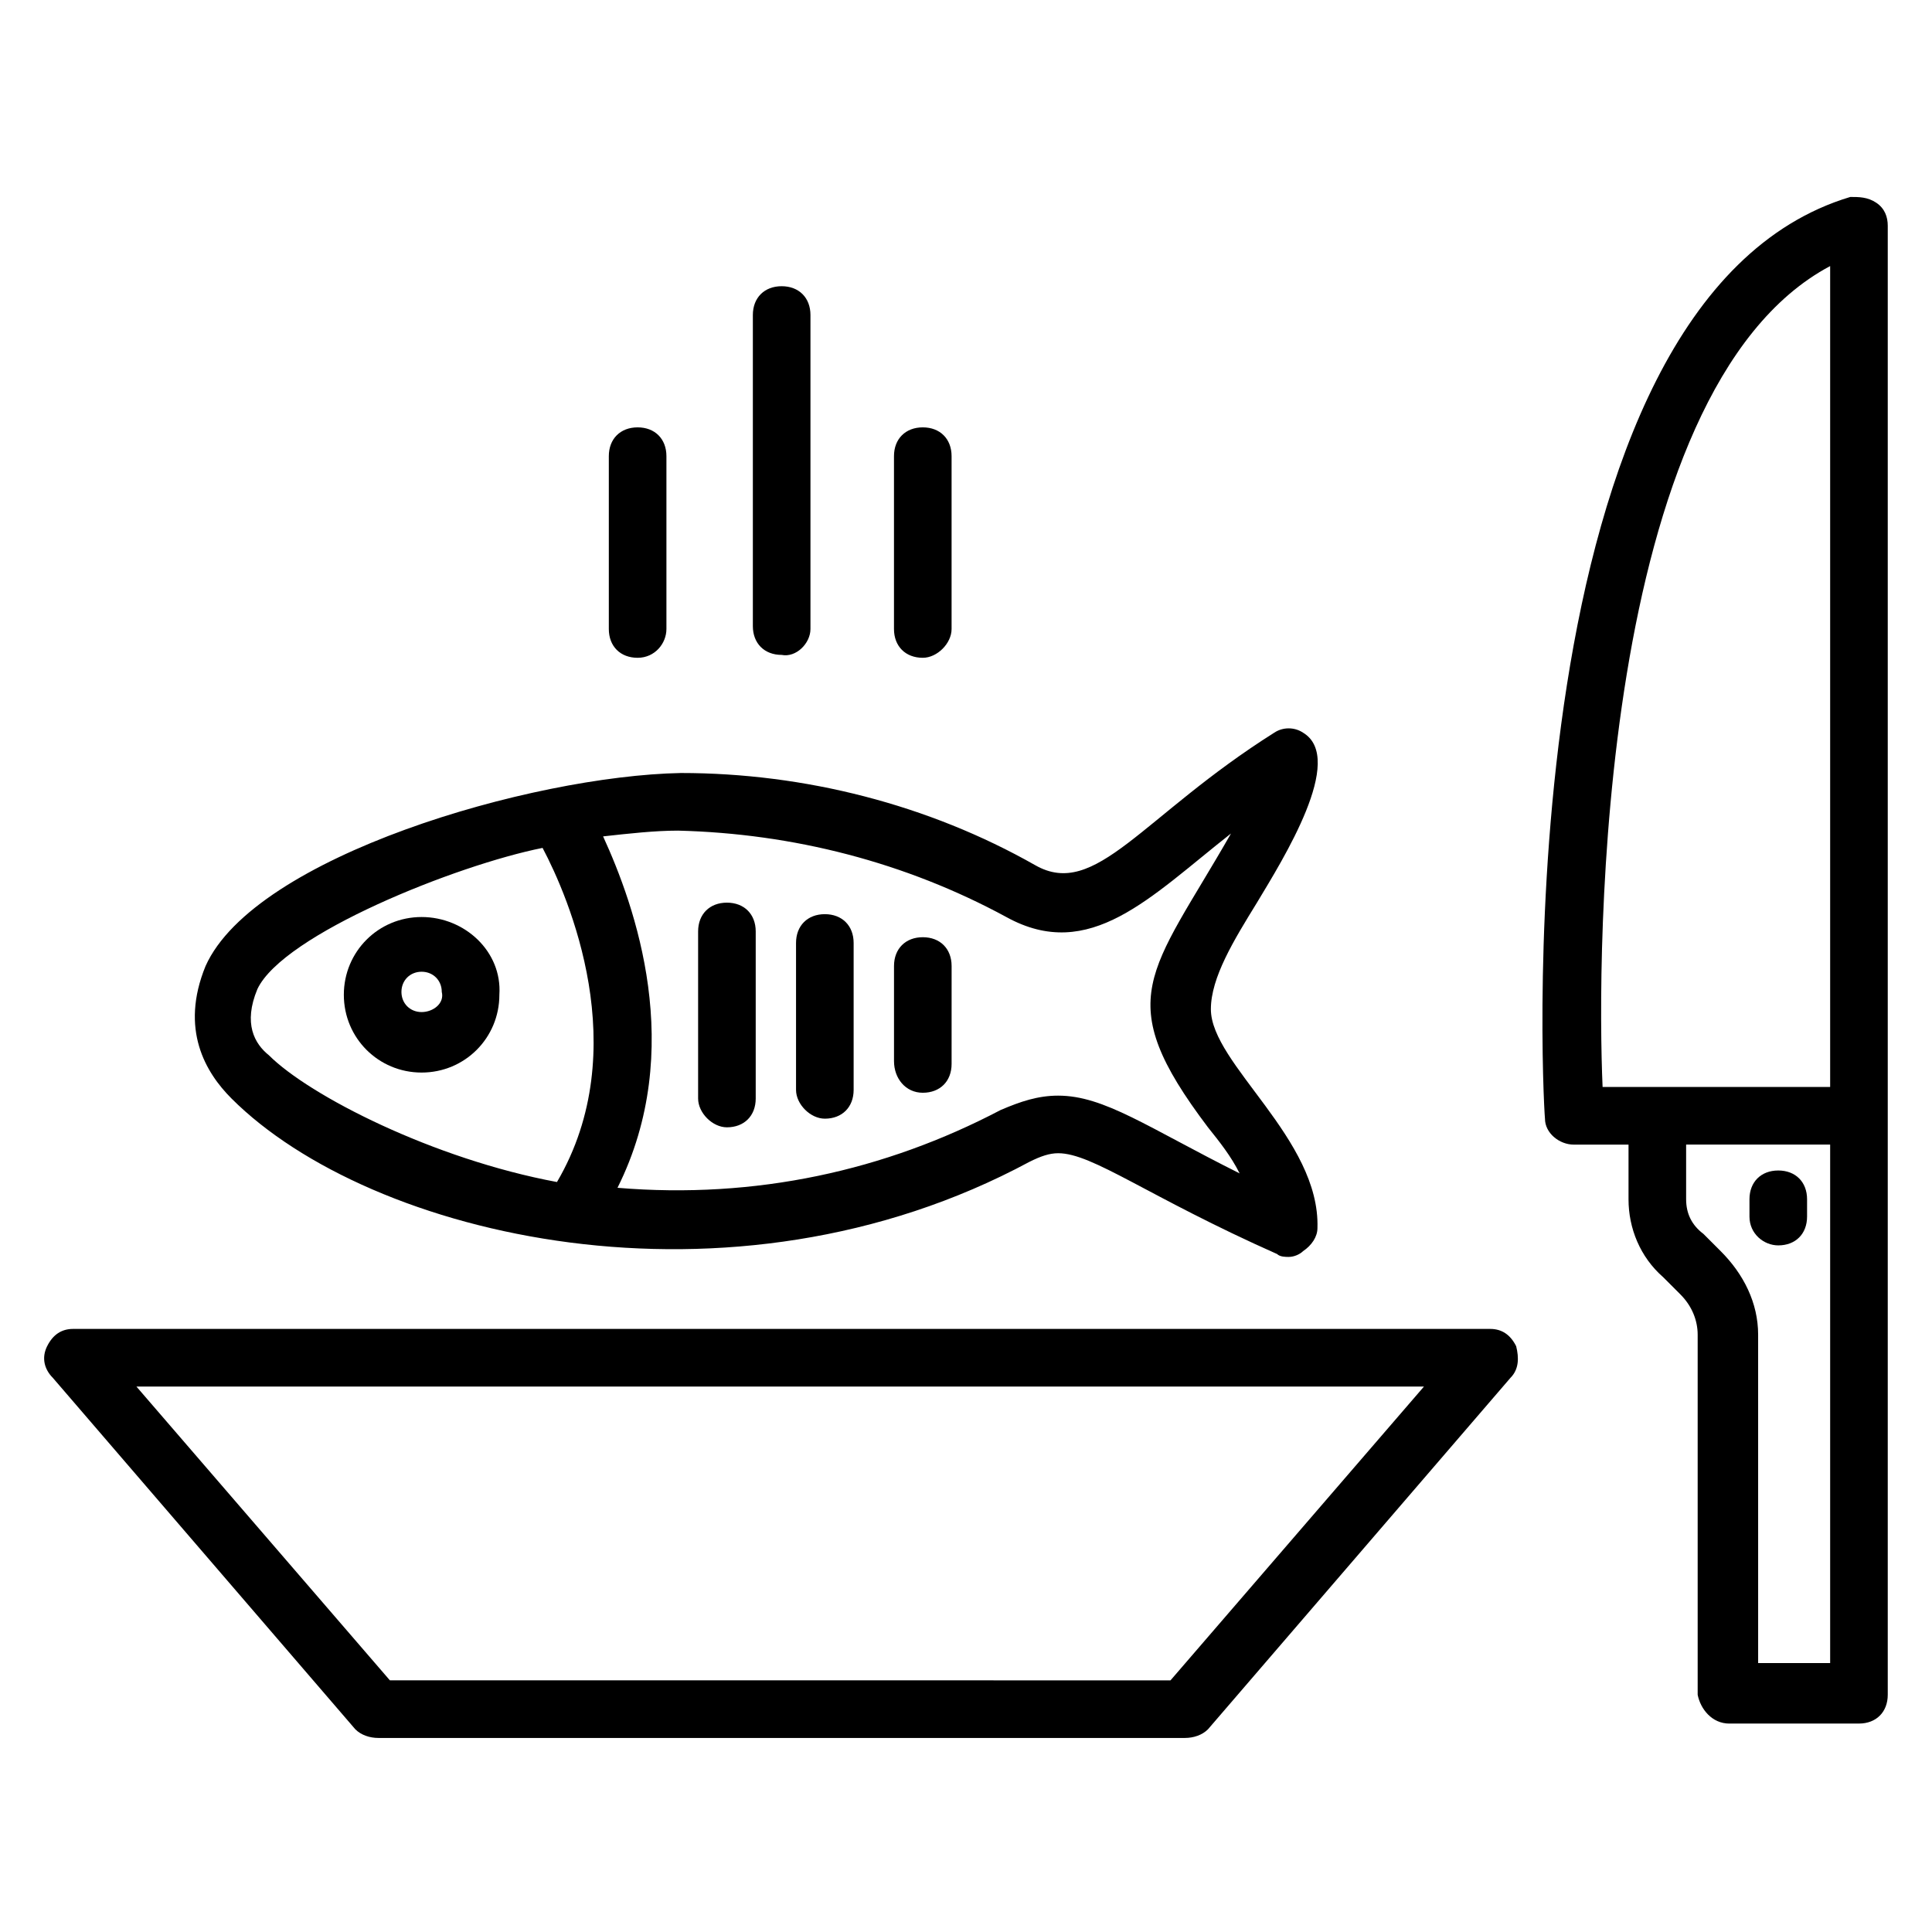
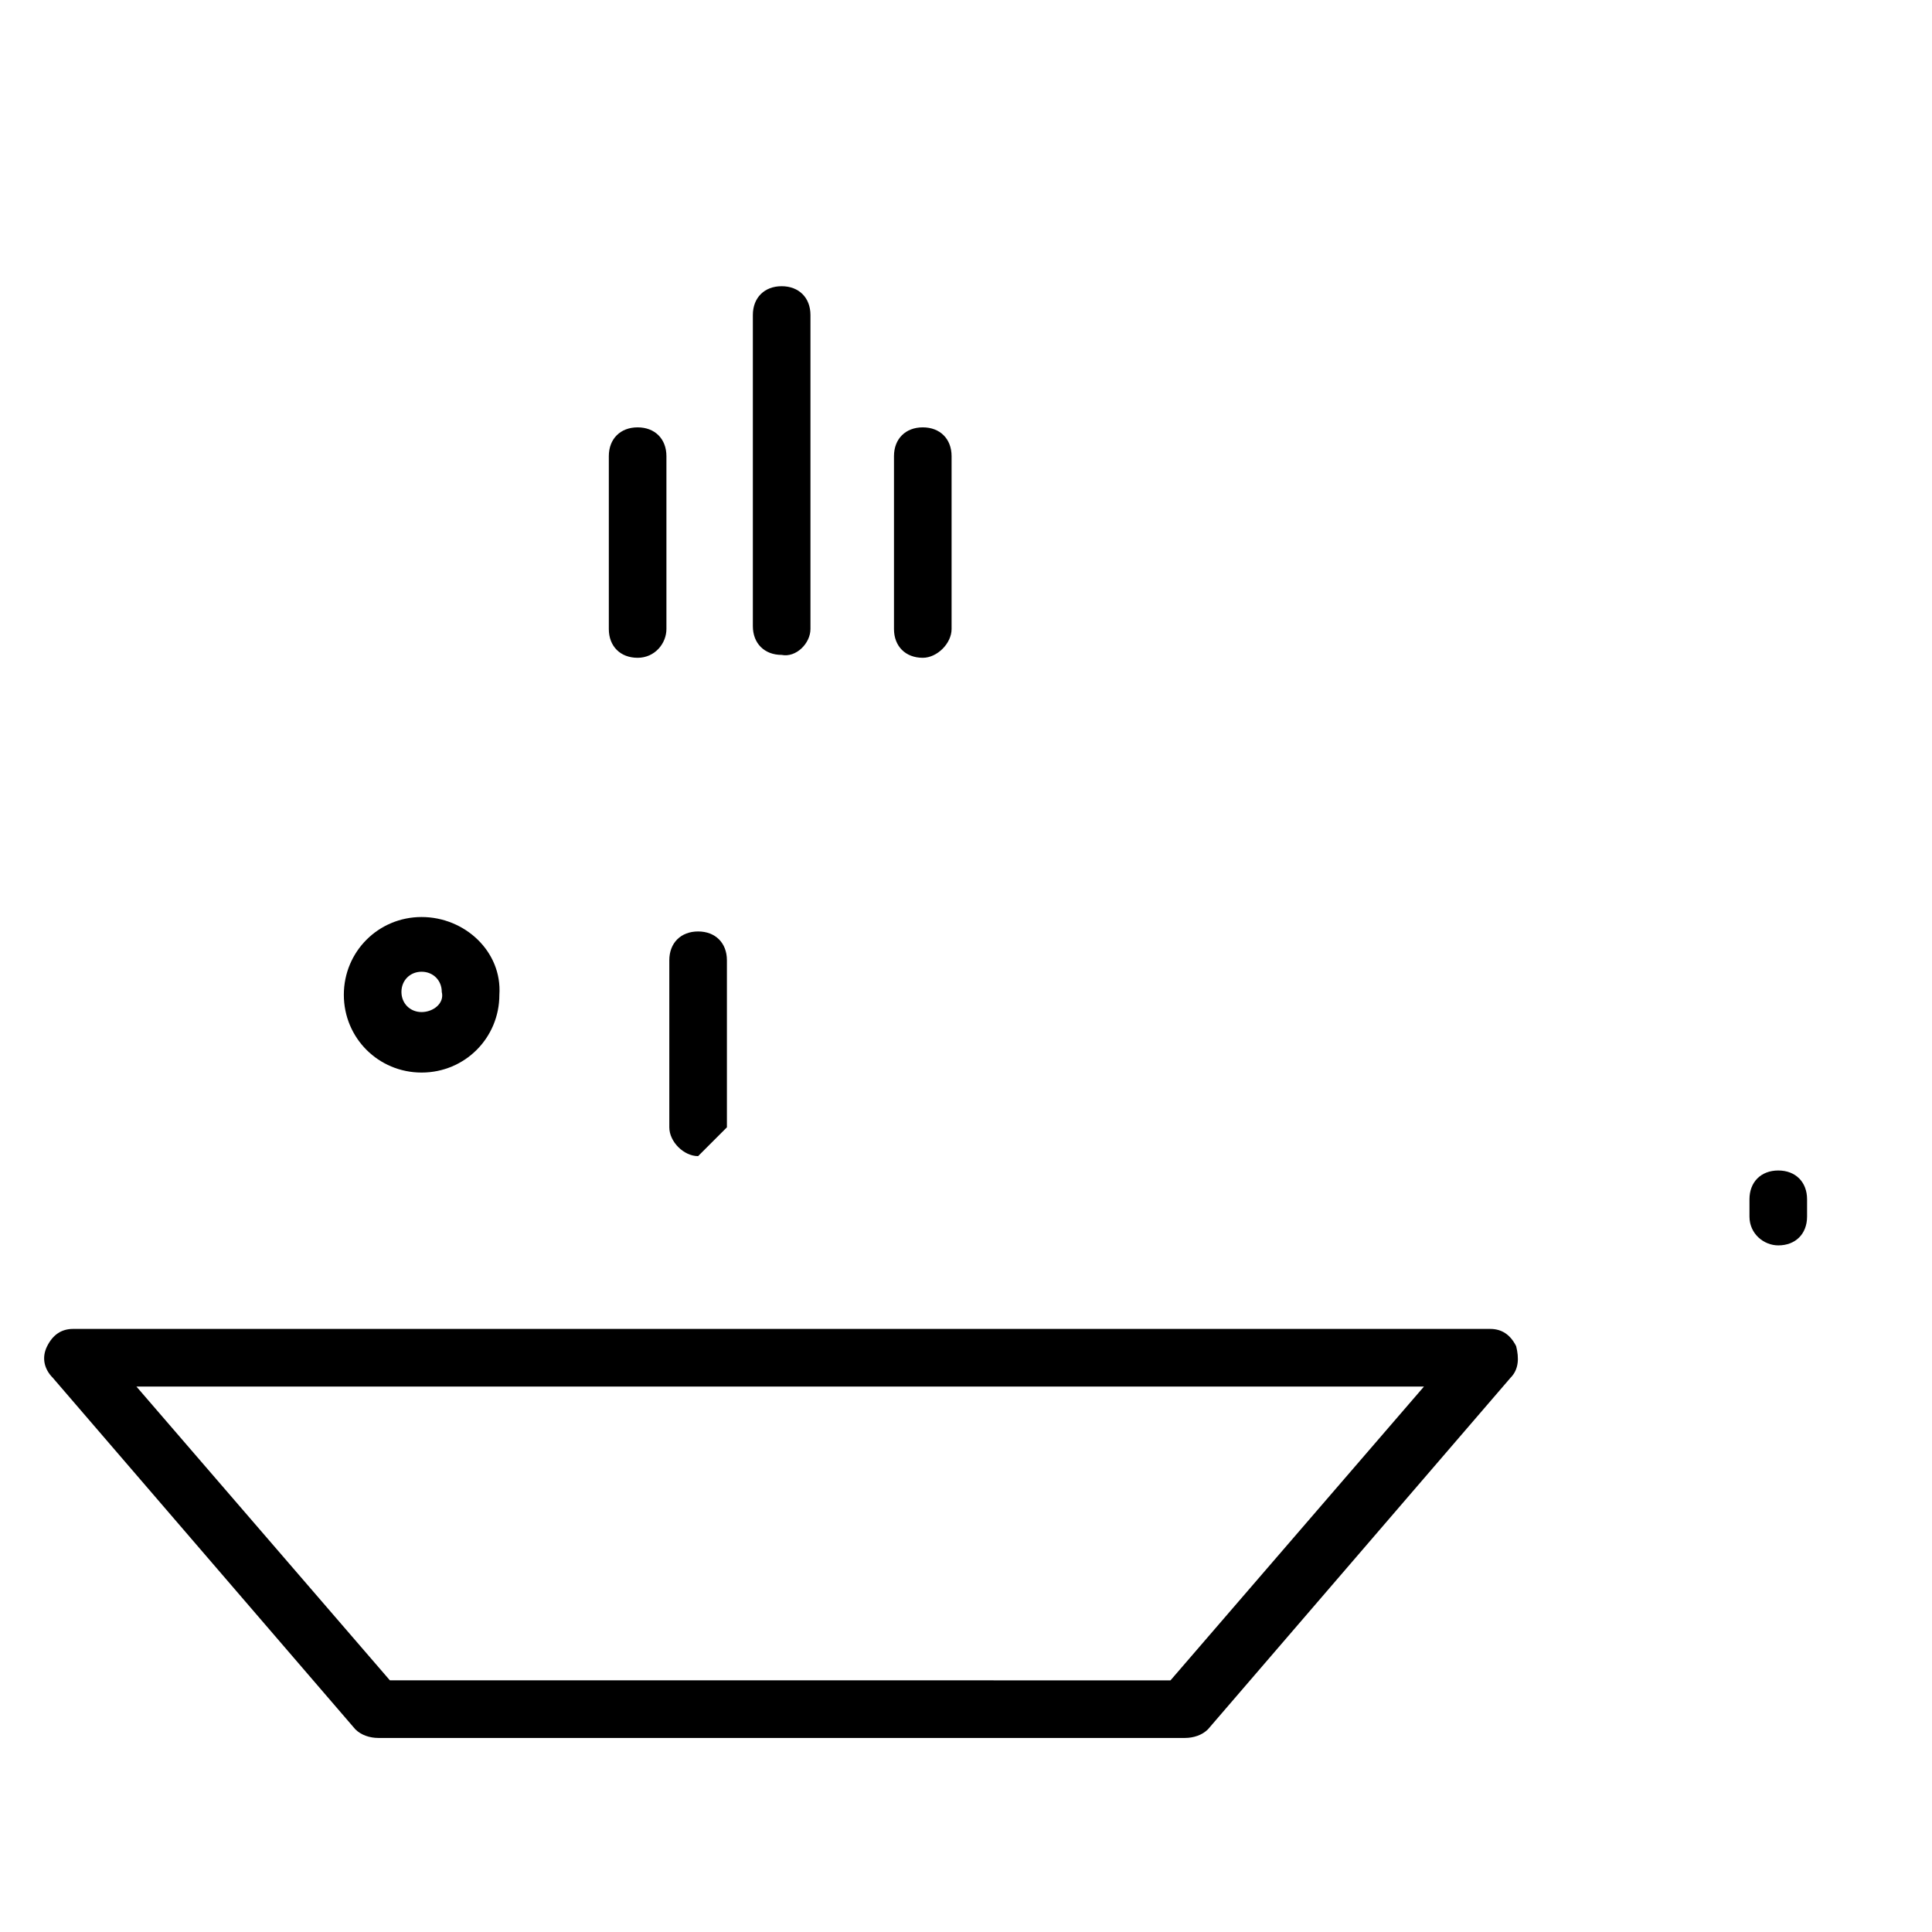
<svg xmlns="http://www.w3.org/2000/svg" fill="#000000" width="800px" height="800px" version="1.1" viewBox="144 144 512 512">
  <g>
    <path d="m156.49 500.76c-1.527 3.055-0.762 6.106 1.527 8.398l80.152 93.129c1.527 1.527 3.816 2.289 6.106 2.289h213.74c2.289 0 4.582-0.762 6.106-2.289l80.152-93.129c2.289-2.289 2.289-5.344 1.527-8.398-1.527-3.055-3.816-4.582-6.871-4.582h-375.57c-3.051 0-5.344 1.527-6.867 4.582zm364.88 10.688-67.176 77.863-206.87-0.004-67.172-77.859z" />
    <path d="m255.73 387.02c-11.449 0-20.609 9.16-20.609 20.609 0 11.449 9.16 20.609 20.609 20.609 11.449 0 20.609-9.16 20.609-20.609 0.762-11.449-9.16-20.609-20.609-20.609zm0 25.188c-3.055 0-5.344-2.289-5.344-5.344 0-3.055 2.289-5.344 5.344-5.344 3.055 0 5.344 2.289 5.344 5.344 0.762 3.055-2.293 5.344-5.344 5.344z" />
-     <path d="m198.48 400c-6.871 16.793 0 28.242 6.871 35.113 36.641 36.641 132.06 59.543 211.45 16.793 3.055-1.527 5.344-2.289 7.633-2.289 9.16 0 23.664 11.449 58.016 26.719 0.762 0.762 2.289 0.762 3.055 0.762 1.527 0 3.055-0.762 3.816-1.527 2.289-1.527 3.816-3.816 3.816-6.106 0.762-23.664-28.242-43.512-28.242-58.016 0-8.398 6.106-18.32 12.215-28.242 6.871-11.449 23.664-38.168 12.215-45.039-2.289-1.527-5.344-1.527-7.633 0-35.113 22.137-47.328 44.273-63.359 35.113-28.242-16.031-61.066-24.426-93.891-24.426-39.703 0.762-112.98 22.137-125.96 51.145zm16.793 23.664c-3.816-3.055-6.871-8.398-3.055-17.559 6.871-14.504 52.672-32.824 75.57-37.402 6.871 12.977 24.426 53.434 3.816 88.547-32.824-6.106-65.645-22.902-76.332-33.586zm195.41-36.641c22.137 12.215 38.168-5.344 59.543-22.137-21.375 37.402-32.062 43.512-6.106 77.863 3.055 3.816 6.106 7.633 8.398 12.215-24.426-12.215-35.879-20.609-48.09-20.609-5.344 0-9.922 1.527-15.266 3.816-30.535 16.031-64.883 23.664-101.52 20.609 18.32-36.641 4.582-74.809-3.816-93.129 6.871-0.762 13.742-1.527 19.848-1.527 30.527 0.758 60.297 8.395 87.012 22.898z" />
-     <path d="m336.64 442.75c4.582 0 7.633-3.055 7.633-7.633v-44.273c0-4.582-3.055-7.633-7.633-7.633-4.582 0-7.633 3.055-7.633 7.633v44.273c0 3.816 3.816 7.633 7.633 7.633z" />
-     <path d="m362.59 440.46c4.582 0 7.633-3.055 7.633-7.633v-38.93c0-4.582-3.055-7.633-7.633-7.633-4.582 0-7.633 3.055-7.633 7.633v38.93c0 3.816 3.816 7.633 7.633 7.633z" />
-     <path d="m388.55 433.59c4.582 0 7.633-3.055 7.633-7.633l0.004-25.953c0-4.582-3.055-7.633-7.633-7.633-4.582 0-7.633 3.055-7.633 7.633v25.191c-0.004 4.578 3.051 8.395 7.629 8.395z" />
-     <path d="m602.29 600.76h34.352c4.582 0 7.633-3.055 7.633-7.633v-389.3c0-2.289-0.762-4.582-3.055-6.106-2.289-1.527-4.582-1.527-6.871-1.527-91.602 27.48-81.68 235.88-80.914 244.27 0 3.816 3.816 6.871 7.633 6.871l14.508-0.004v14.504c0 7.633 3.055 15.266 9.16 20.609l4.582 4.582c3.055 3.055 4.582 6.871 4.582 10.688v95.418c0.758 3.816 3.812 7.633 8.391 7.633zm26.719-386.25v217.55h-60.305c-1.527-34.352-1.527-184.73 60.305-217.55zm-38.168 247.32v-14.504h38.168v137.4h-19.082l-0.004-87.02c0-8.398-3.816-16.031-9.922-22.137l-4.582-4.582c-3.051-2.289-4.578-5.344-4.578-9.16z" />
+     <path d="m336.64 442.75v-44.273c0-4.582-3.055-7.633-7.633-7.633-4.582 0-7.633 3.055-7.633 7.633v44.273c0 3.816 3.816 7.633 7.633 7.633z" />
    <path d="m615.26 474.04c4.582 0 7.633-3.055 7.633-7.633v-4.582c0-4.582-3.055-7.633-7.633-7.633-4.582 0-7.633 3.055-7.633 7.633v4.582c0 4.578 3.816 7.633 7.633 7.633z" />
    <path d="m396.18 310.69v-45.801c0-4.582-3.055-7.633-7.633-7.633-4.582 0-7.633 3.055-7.633 7.633v45.801c0 4.582 3.055 7.633 7.633 7.633 3.812 0 7.633-3.816 7.633-7.633z" />
    <path d="m358.78 310.69v-83.207c0-4.582-3.055-7.633-7.633-7.633-4.582 0-7.633 3.055-7.633 7.633v82.441c0 4.582 3.055 7.633 7.633 7.633 3.816 0.766 7.633-3.051 7.633-6.867z" />
    <path d="m320.61 310.69v-45.801c0-4.582-3.055-7.633-7.633-7.633-4.582 0-7.633 3.055-7.633 7.633v45.801c0 4.582 3.055 7.633 7.633 7.633 4.582 0 7.633-3.816 7.633-7.633z" />
  </g>
</svg>